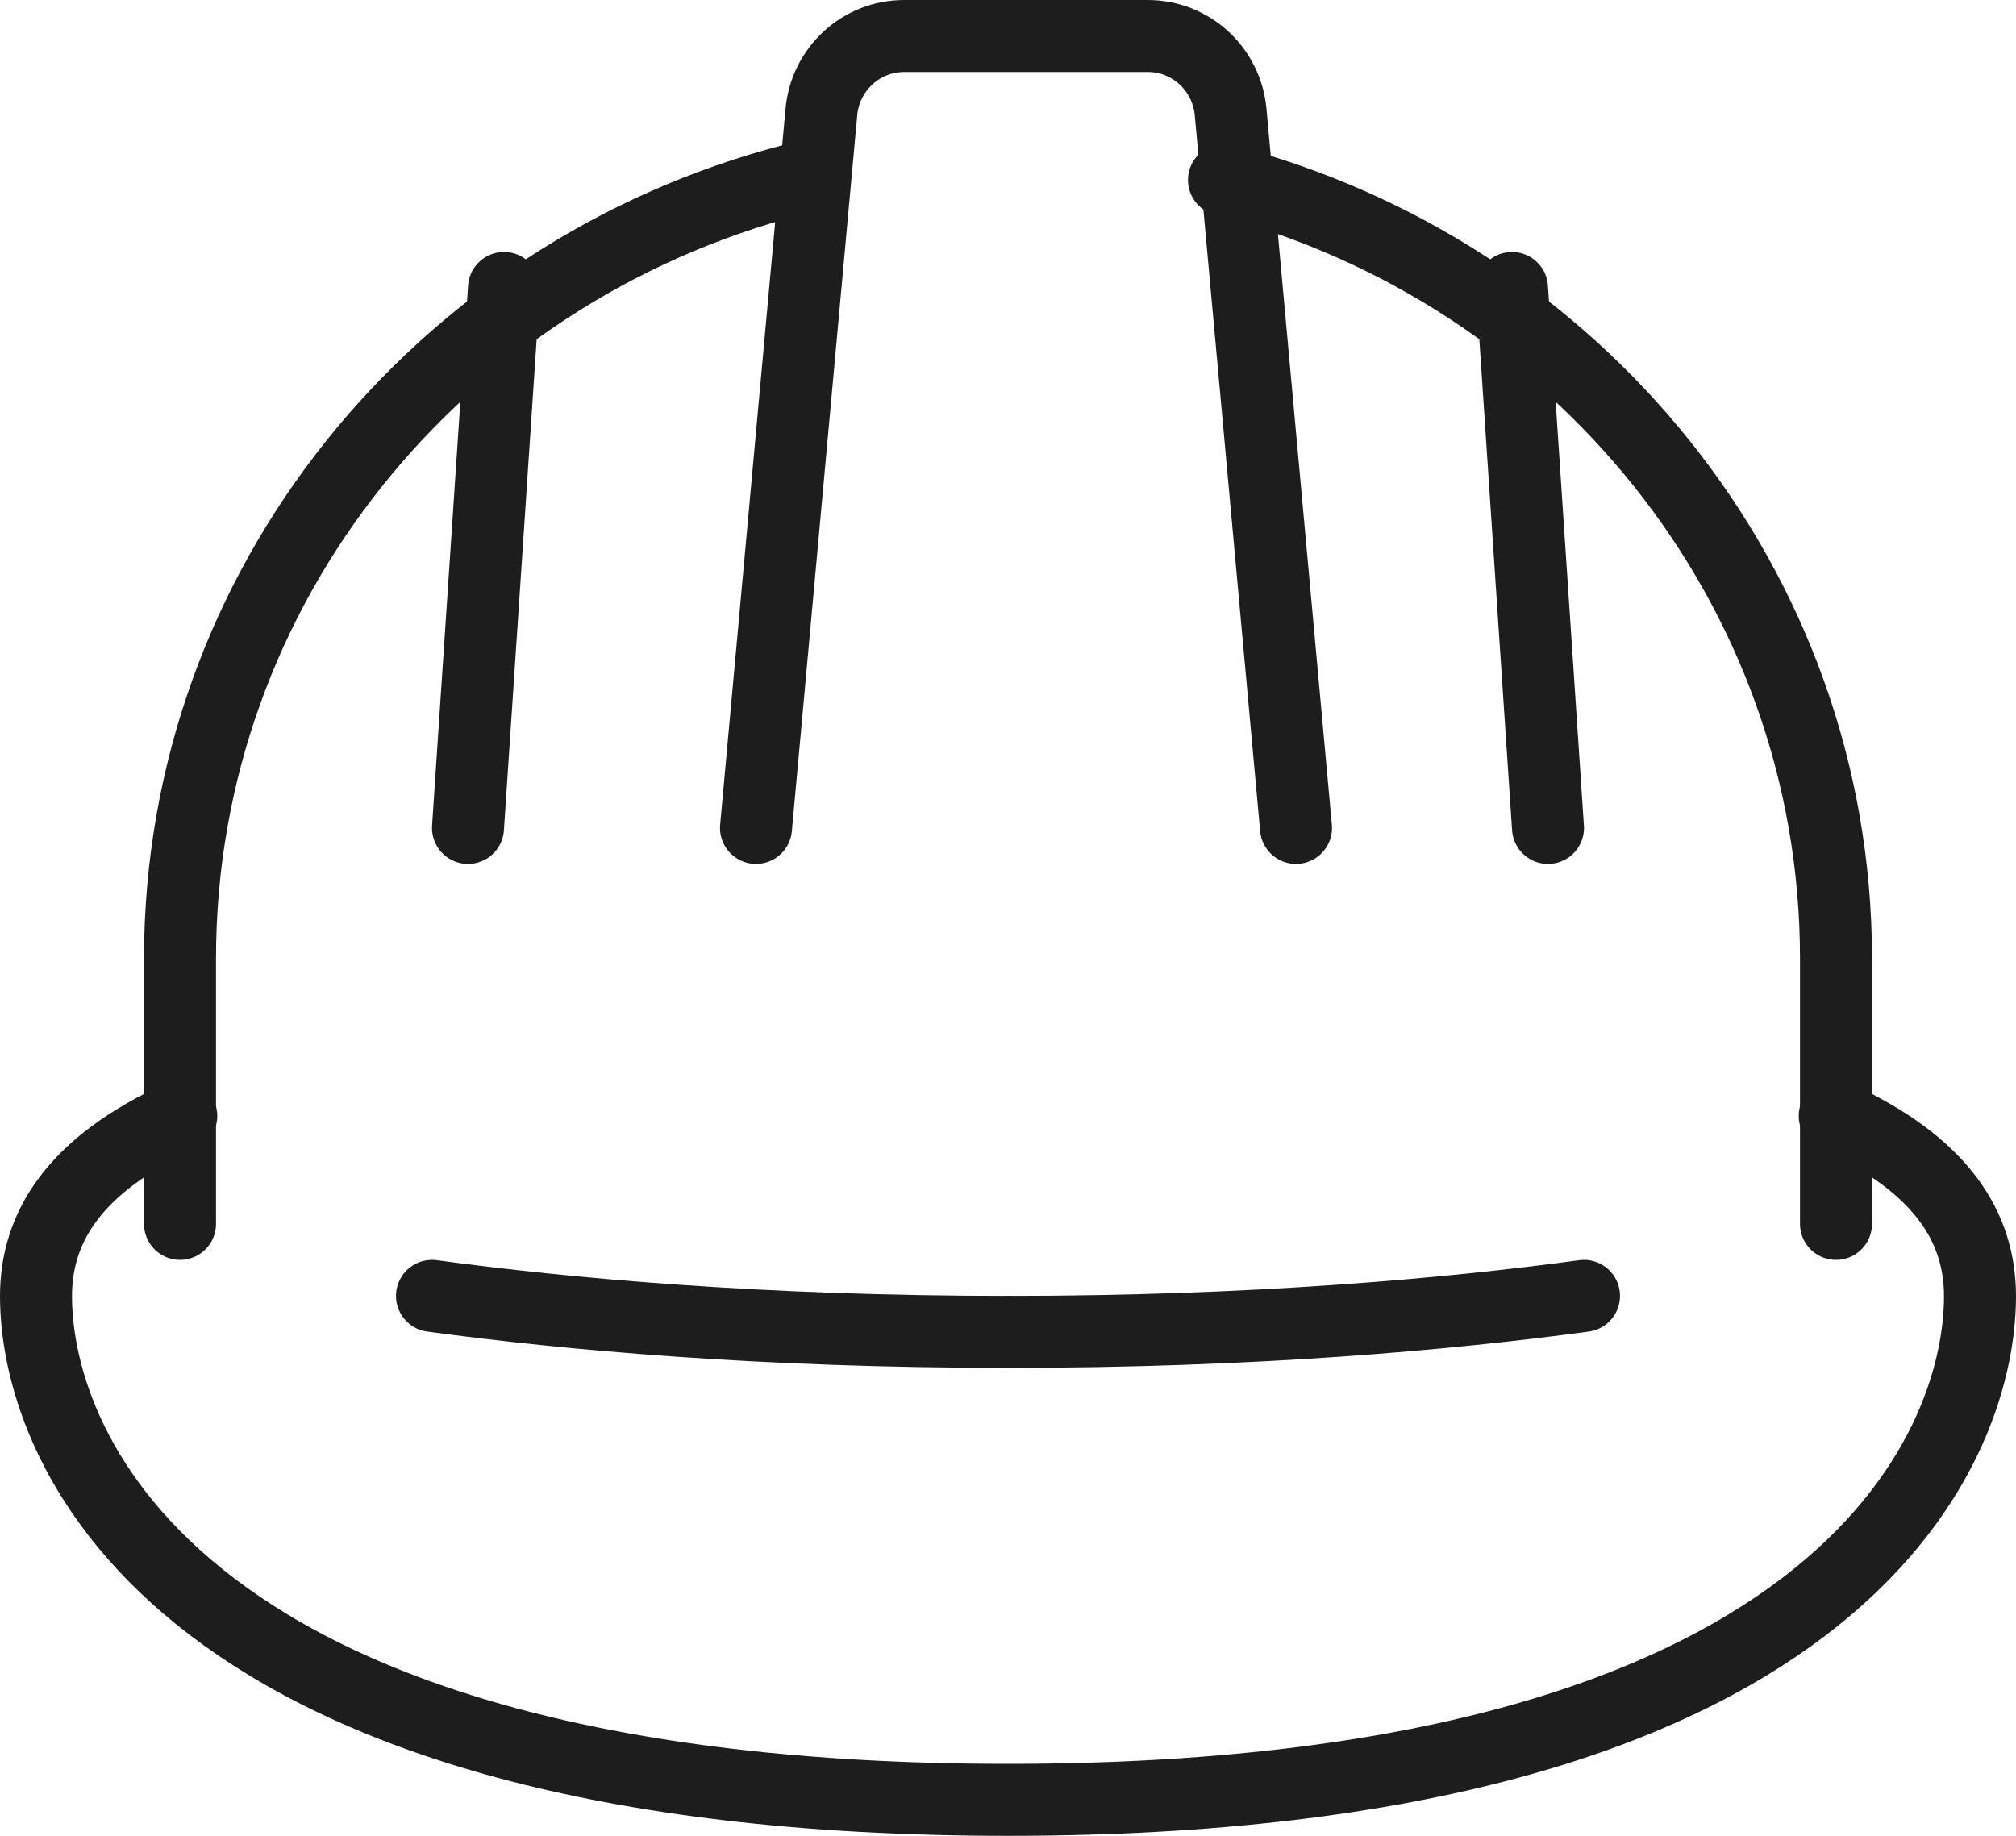
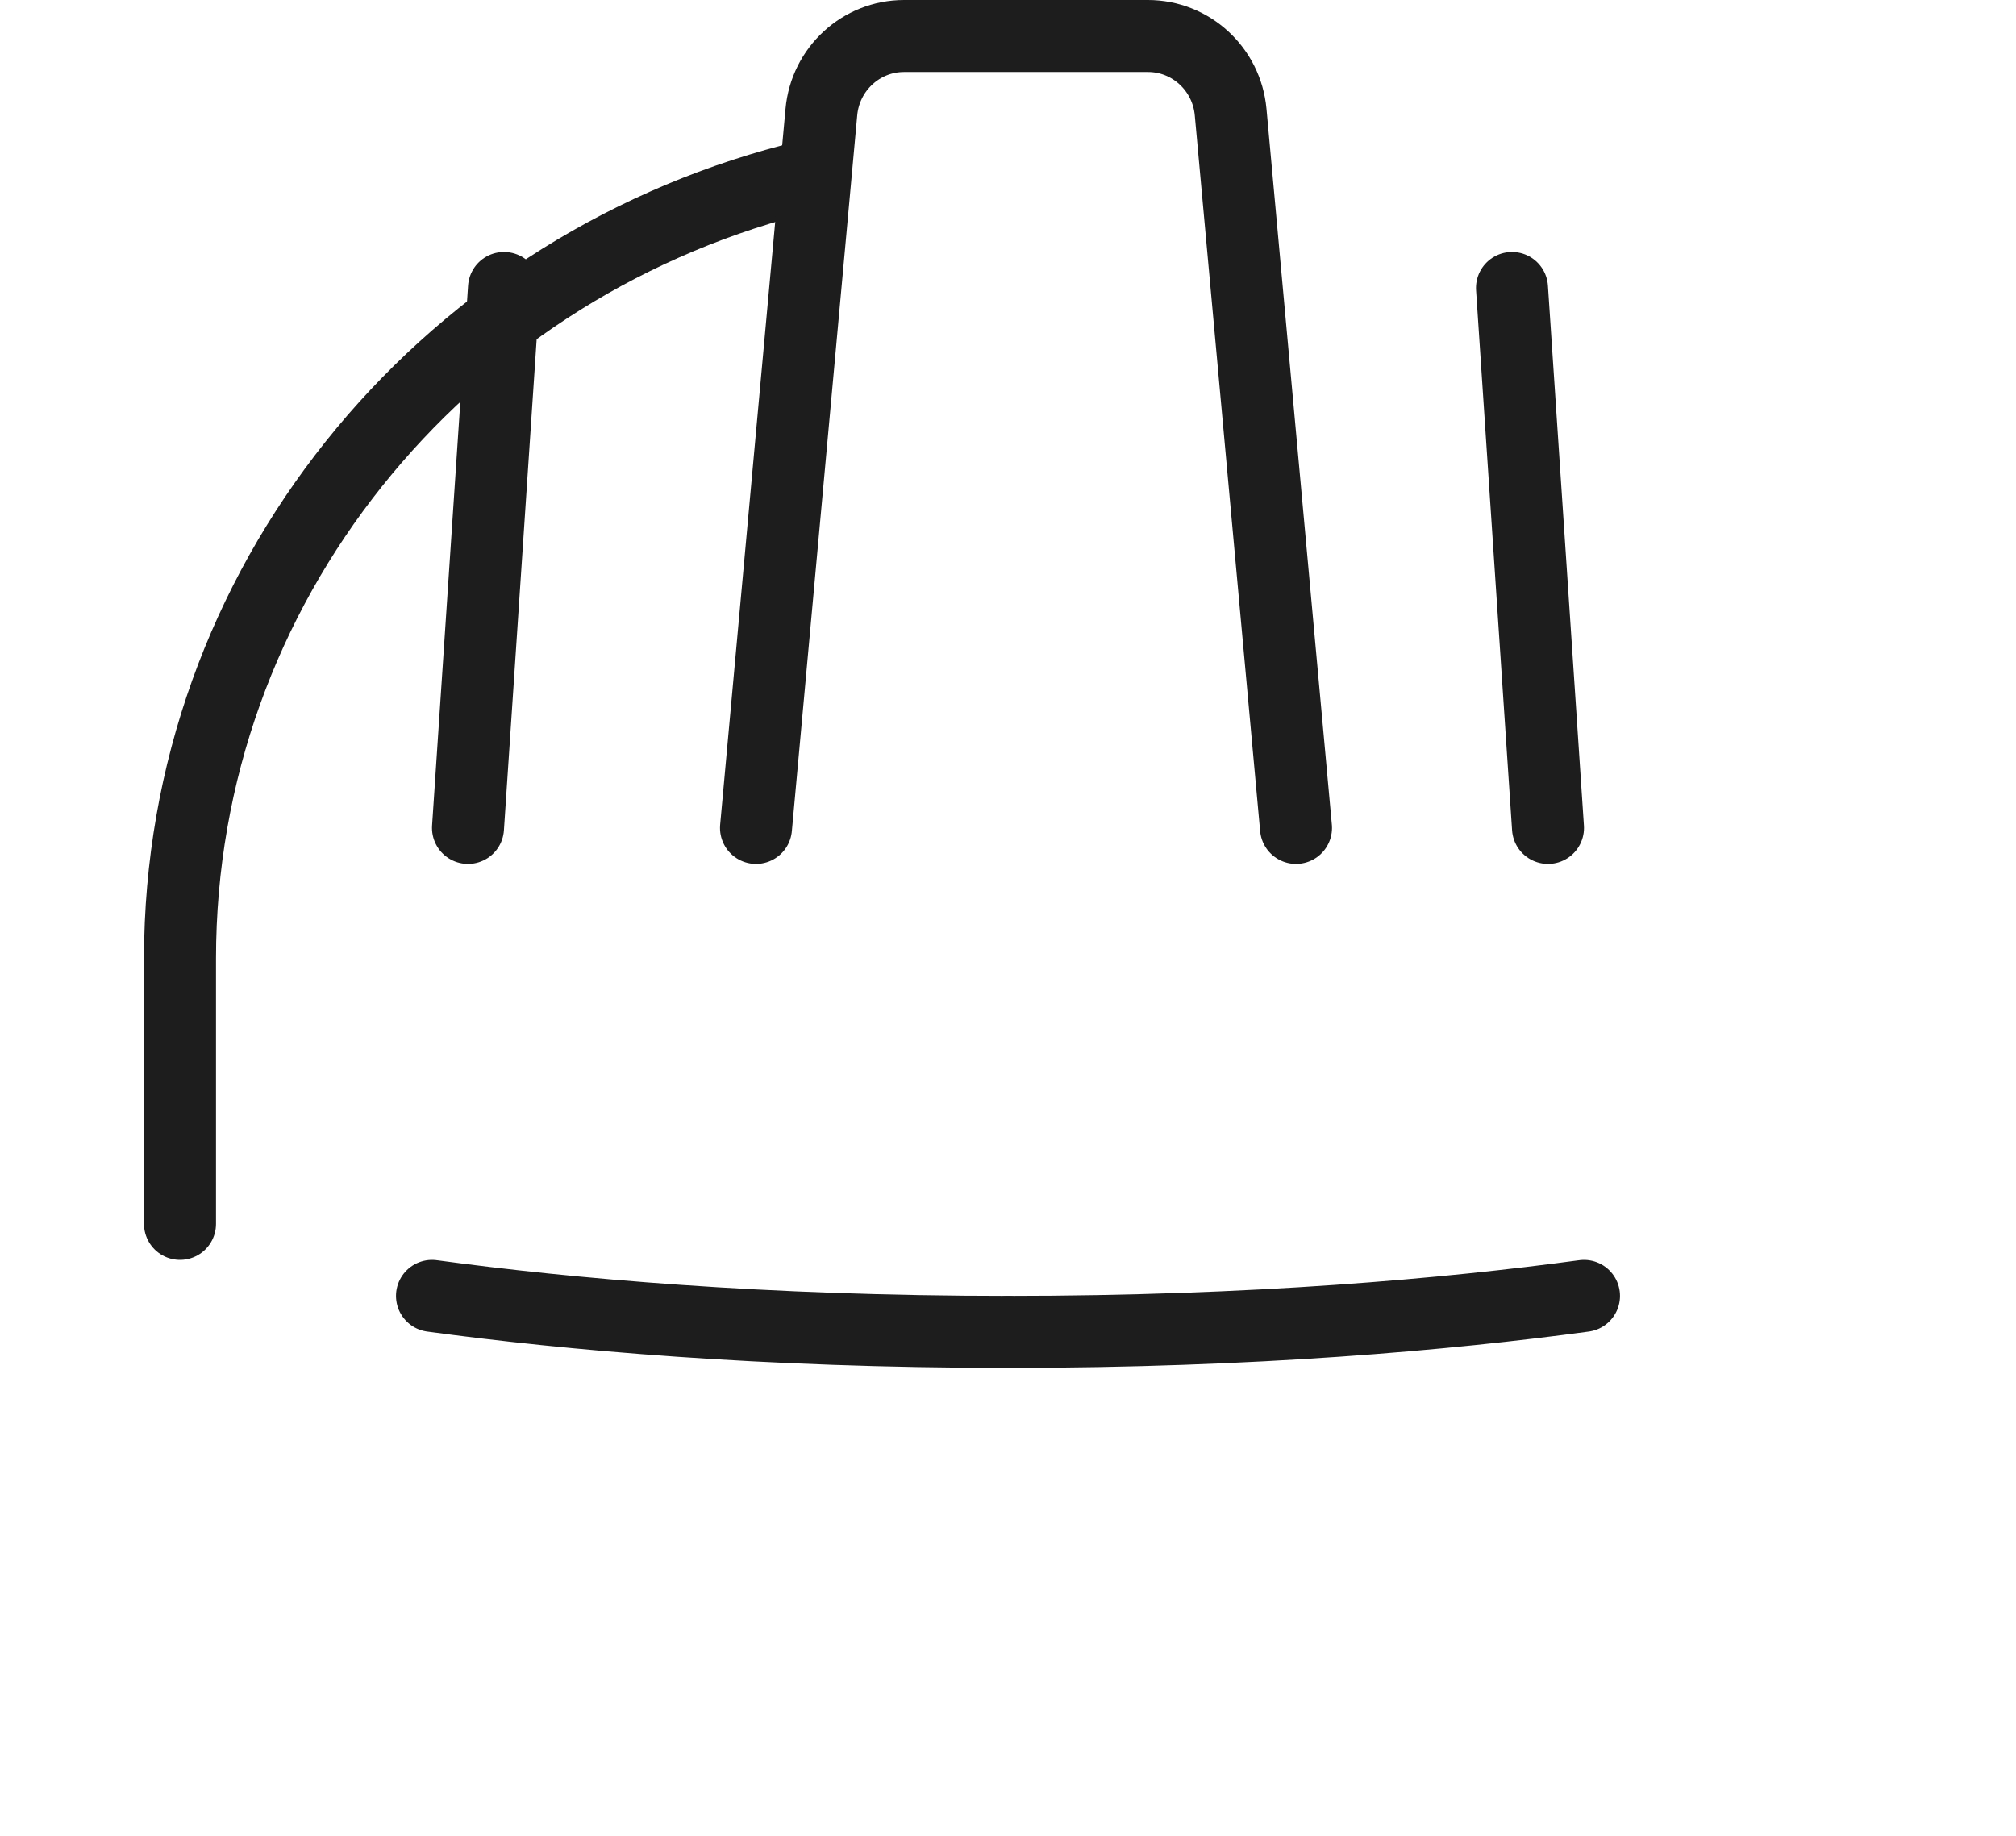
<svg xmlns="http://www.w3.org/2000/svg" width="56px" height="51px" viewBox="0 0 56 51" version="1.1">
  <title>services-construction</title>
  <g id="Home-Page" stroke="none" stroke-width="1" fill="none" fill-rule="evenodd" stroke-linecap="round" stroke-linejoin="round">
    <g id="Hillcrest-Home-Page-Desktop_01" transform="translate(-692, -4328)" stroke="#1D1D1D" stroke-width="2">
      <g id="SECTION--services" transform="translate(0, 3439)">
        <g id="services-iconcontainer" transform="translate(251, 178)">
          <g id="services-icongroup-container" transform="translate(0, 75)">
            <g id="throwaway-icongroup2" transform="translate(329, 0)">
              <g id="Group-14" transform="translate(5, 637)">
                <g id="services-construction" transform="translate(108, 0)">
-                   <path d="M49.965,30 C52.952,31.36 54,33.105 54,35.007 C54,39.352 49.965,49 27,49 C4.035,49 0,39.352 0,35.007 C0,33.105 1.048,31.36 4.035,30" id="Stroke-1" />
-                   <path d="M33,4 C42.79,6.556 50,15.271 50,25.63 L50,33" id="Stroke-3" />
                  <path d="M4,33 L4,25.63 C4,15.271 11.21,6.556 21,4" id="Stroke-5" />
                  <path d="M35,22 L33.184,2.113 C33.075,0.916 32.079,0 30.887,0 L24.113,0 C22.921,0 21.925,0.916 21.816,2.113 L20,22" id="Stroke-7" />
                  <line x1="12" y1="22" x2="13" y2="7" id="Stroke-9" />
                  <line x1="42" y1="22" x2="41" y2="7" id="Stroke-11" />
                  <path d="M27,36 C20.176,36 14.793,35.515 11,35" id="Stroke-13" />
                  <path d="M27,36 C33.824,36 39.207,35.515 43,35" id="Stroke-15" />
                </g>
              </g>
            </g>
          </g>
        </g>
      </g>
    </g>
  </g>
</svg>